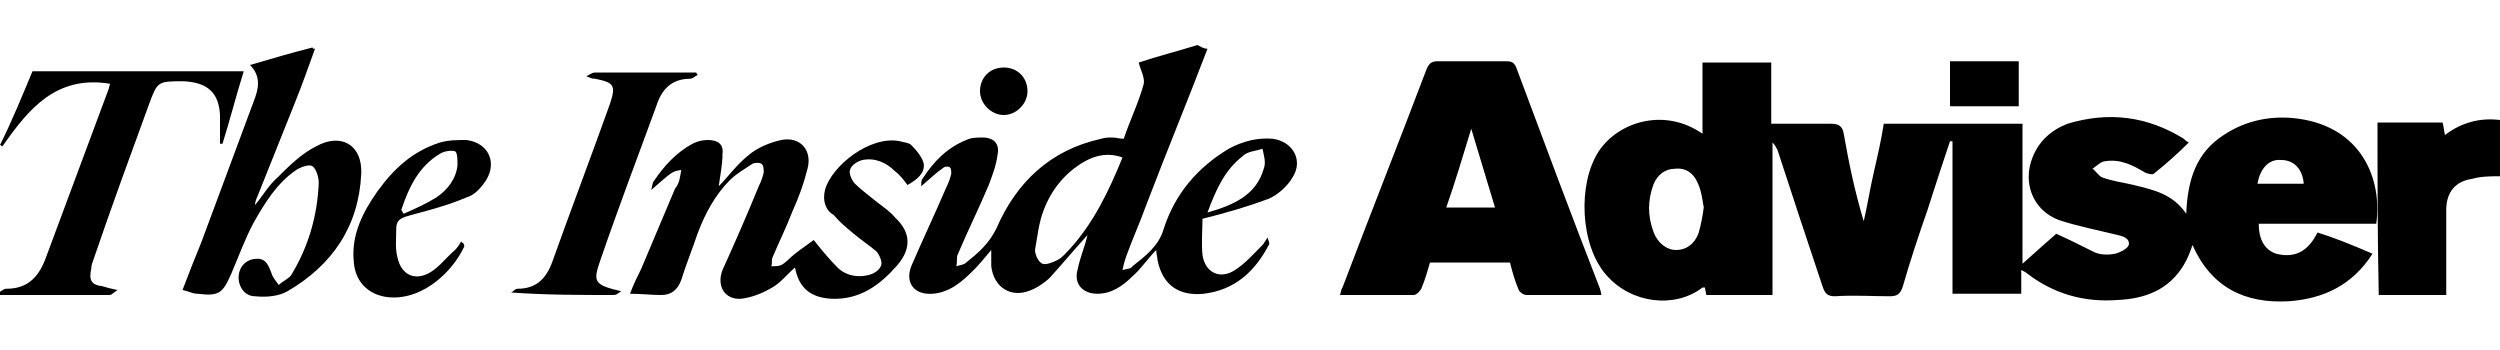
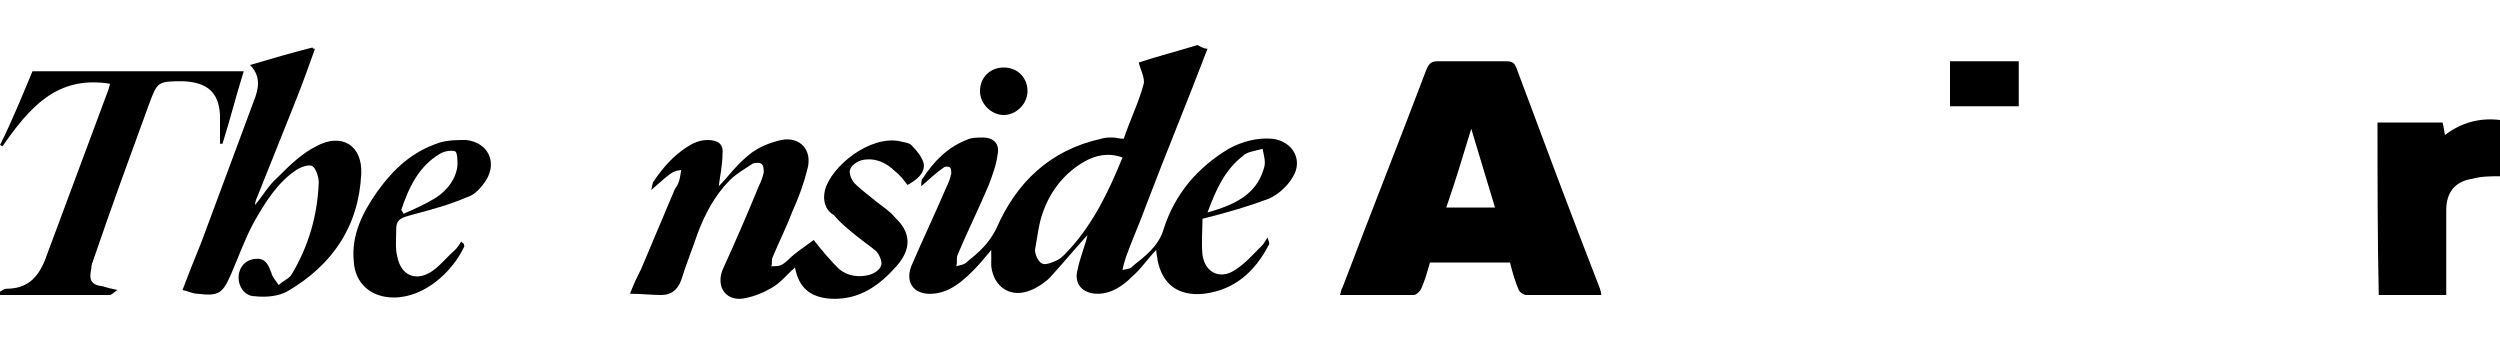
<svg xmlns="http://www.w3.org/2000/svg" version="1.1" id="Layer_1" x="0px" y="0px" viewBox="0 0 200 28" style="enable-background:new 0 0 200 28;" xml:space="preserve">
  <g>
    <path d="M96.6,3.9c-1.6,4.2-3.3,8.3-4.9,12.5c-0.5,1.4-1.1,2.7-1.6,4.1c-0.1,0.3-0.2,0.6-0.3,1.1c0.4-0.1,0.7-0.1,0.8-0.3   c1-0.8,2.1-1.6,2.5-3c0.9-2.8,2.7-4.9,5.2-6.4c1.1-0.6,2.3-0.9,3.5-0.8c1.6,0.2,2.5,1.7,1.6,3.1c-0.4,0.7-1.2,1.4-1.9,1.7   c-1.6,0.6-3.3,1.1-5.3,1.6c0,0.8-0.1,1.9,0,2.9c0.2,1.4,1.4,2,2.6,1.2c0.8-0.5,1.5-1.3,2.2-2c0.1-0.1,0.2-0.3,0.4-0.6   c0.1,0.3,0.2,0.5,0.1,0.6c-1.1,2.1-2.7,3.6-5.2,3.9c-2,0.2-3.3-0.7-3.7-2.7c0-0.2-0.1-0.5-0.1-0.8c-0.7,0.7-1.2,1.5-1.9,2.1   c-0.8,0.8-1.7,1.4-2.8,1.4c-1.2,0-1.9-0.8-1.6-1.9c0.2-1,0.6-1.9,0.8-2.8c-1,1.1-2,2.3-3,3.4c-0.4,0.4-1,0.8-1.5,1   c-1.6,0.7-3-0.2-3.2-1.9c0-0.4,0-0.8,0-1.3c-0.5,0.6-1,1.2-1.4,1.6c-0.9,0.9-1.9,1.8-3.3,1.9c-1.5,0.1-2.2-0.9-1.7-2.2   c0.9-2.1,1.9-4.2,2.8-6.3c0.2-0.4,0.3-0.7,0.4-1.1c0-0.2,0-0.4-0.1-0.5c-0.1-0.1-0.4-0.1-0.5,0c-0.6,0.4-1.1,0.9-1.8,1.5   c0-0.3,0-0.5,0.1-0.6c0.9-1.4,2-2.5,3.5-3.1c0.4-0.2,0.9-0.2,1.3-0.2c0.9,0,1.4,0.5,1.2,1.4c-0.1,0.8-0.4,1.6-0.7,2.4   c-0.8,1.9-1.7,3.7-2.5,5.6c-0.1,0.3,0,0.6-0.1,0.9c0.3-0.1,0.6-0.1,0.8-0.3c1-0.8,1.8-1.5,2.4-2.7c1.6-3.7,4.3-6.3,8.4-7.2   c0.3-0.1,0.6-0.1,0.9-0.1c0.3,0,0.5,0.1,0.9,0.1c0.5-1.5,1.2-2.9,1.6-4.4c0.1-0.5-0.3-1.2-0.4-1.7c1.5-0.5,3.1-0.9,4.7-1.4   C96.3,3.9,96.5,3.9,96.6,3.9z M89.8,12.6c-1.1-0.4-2.1-0.2-3,0.3c-1.6,0.9-2.7,2.3-3.3,3.9c-0.4,1-0.5,2.1-0.7,3.2   c0,0.4,0.3,1,0.6,1.1c0.3,0.1,0.8-0.1,1.2-0.3c0.4-0.2,0.7-0.6,1-0.9C87.5,17.8,88.7,15.3,89.8,12.6z M96.6,17   c2.1-0.6,3.9-1.4,4.5-3.5c0.2-0.5,0-1.1-0.1-1.6c-0.6,0.2-1.2,0.2-1.6,0.6C98,13.6,97.3,15.1,96.6,17z" />
    <path d="M25.2,3.9c-0.5,1.4-1,2.8-1.6,4.3c-1,2.5-2,5-3,7.5c-0.1,0.2-0.2,0.5-0.2,0.7c0.6-0.7,1.1-1.6,1.8-2.2   c0.9-0.9,1.9-1.9,3.1-2.5c2-1.1,3.7-0.1,3.6,2.2c-0.2,4.2-2.3,7.3-5.9,9.4c-0.7,0.4-1.7,0.5-2.6,0.4c-0.9,0-1.4-0.9-1.3-1.7   c0.1-0.8,0.7-1.3,1.5-1.3c0.7,0,0.9,0.6,1.1,1.1c0.1,0.4,0.4,0.7,0.6,1c0.3-0.3,0.8-0.5,1-0.8c1.4-2.3,2.1-4.8,2.2-7.4   c0-0.4-0.2-1.1-0.5-1.3c-0.3-0.2-1,0.1-1.3,0.3c-1.5,1-2.5,2.6-3.4,4.2c-0.7,1.3-1.2,2.7-1.8,4.1c-0.7,1.6-1,1.8-2.7,1.6   c-0.4,0-0.7-0.2-1.2-0.3c0.5-1.3,1-2.6,1.5-3.8c1.4-3.8,2.8-7.5,4.2-11.3c0.4-1,0.6-2-0.3-2.9c1.7-0.5,3.4-1,5-1.4   C25,3.9,25.1,3.9,25.2,3.9z" />
-     <path d="M189.8,20.3c-1.6,2.5-3.9,3.6-6.7,3.8c-3.5,0.2-6.2-1.1-7.7-4.5c-0.2,0.6-0.4,1.1-0.7,1.6c-1.2,2-3.1,2.7-5.3,2.8   c-2.7,0.2-5.1-0.5-7.2-2.1c-0.1-0.1-0.3-0.2-0.5-0.3c0,0.7,0,1.3,0,1.9c-1.9,0-3.7,0-5.5,0c0-4.1,0-8.2,0-12.2c-0.1,0-0.1,0-0.2,0   c-0.6,1.8-1.2,3.6-1.8,5.5c-0.7,2-1.4,4.1-2,6.2c-0.2,0.5-0.4,0.7-1,0.7c-1.5,0-2.9-0.1-4.4,0c-0.6,0-0.8-0.2-1-0.8   c-1.2-3.6-2.4-7.2-3.6-10.9c-0.1-0.2-0.2-0.4-0.4-0.6c0,4,0,8.1,0,12.2c-1.8,0-3.5,0-5.3,0c0-0.2-0.1-0.4-0.1-0.6   c-0.1,0-0.1,0-0.2,0c-2.2,1.7-5.7,1.3-7.7-1c-2.1-2.4-2.3-7.3-0.6-9.9c1.6-2.4,5.3-3.5,8.3-1.4c0-1,0-1.9,0-2.9c0-0.9,0-1.8,0-2.8   c1.8,0,3.6,0,5.5,0c0,1.6,0,3.2,0,4.9c1.7,0,3.2,0,4.8,0c0.6,0,0.9,0.2,1,0.8c0.4,2.3,0.9,4.7,1.6,7c0.3-1.3,0.5-2.6,0.8-3.9   c0.3-1.3,0.6-2.6,0.8-3.9c3.7,0,7.3,0,11.1,0c0,3.7,0,7.3,0,11.2c1-0.9,1.9-1.7,2.7-2.4c1.1,0.5,2.1,1,3.1,1.5   c0.5,0.2,1.1,0.2,1.6,0.1c0.4-0.1,1-0.4,1.1-0.7c0.1-0.5-0.4-0.7-0.9-0.8c-1.6-0.4-3.2-0.7-4.7-1.2c-2.1-0.8-2.9-3-2.1-5   c0.5-1.3,1.5-2.2,2.8-2.7c3.3-1,6.4-0.6,9.3,1.2c0.1,0.1,0.2,0.2,0.4,0.3c-0.9,0.9-1.8,1.7-2.8,2.5c-0.1,0.1-0.5,0-0.7-0.1   c-1-0.6-2-1.1-3.2-0.9c-0.3,0-0.7,0.4-1,0.6c0.3,0.2,0.5,0.6,0.8,0.7c0.8,0.3,1.7,0.4,2.5,0.6c1.6,0.4,3.1,0.7,4.2,2.3   c0.1-2.7,0.8-4.9,3-6.3c1.8-1.2,3.9-1.6,6-1.3c5,0.7,6.7,4.8,6.2,8.4c-3.1,0-6.3,0-9.4,0c0,1.3,0.5,2.1,1.4,2.4   c1.6,0.4,2.6-0.3,3.3-1.7C186.7,19,188.2,19.6,189.8,20.3z M136.3,16.6c-0.1-0.6-0.2-1.4-0.5-2c-0.3-0.7-0.9-1.2-1.8-1.1   c-0.8,0-1.4,0.5-1.7,1.2c-0.5,1.3-0.5,2.6,0,3.9c0.3,0.8,1,1.4,1.8,1.4c0.8,0,1.5-0.5,1.8-1.4C136.1,17.9,136.2,17.3,136.3,16.6z    M180.6,14.7c1.3,0,2.5,0,3.7,0c-0.1-1.2-0.8-1.9-1.8-1.9C181.5,12.7,180.8,13.5,180.6,14.7z" />
    <path d="M128.1,23.6c-2.1,0-4,0-6,0c-0.2,0-0.5-0.2-0.6-0.4c-0.3-0.7-0.5-1.4-0.7-2.2c-2.1,0-4.2,0-6.4,0c-0.2,0.7-0.4,1.4-0.7,2.1   c-0.1,0.2-0.4,0.5-0.6,0.5c-1.9,0-3.9,0-5.9,0c0.1-0.3,0.1-0.5,0.2-0.6c2.2-5.8,4.5-11.6,6.7-17.4c0.2-0.5,0.4-0.7,0.9-0.7   c1.8,0,3.6,0,5.4,0c0.4,0,0.7,0,0.9,0.5c2.2,5.9,4.4,11.8,6.7,17.7C128,23.2,128.1,23.3,128.1,23.6z M117.7,10.3   c-0.7,2.3-1.3,4.3-2,6.3c1.3,0,2.6,0,3.9,0C119,14.6,118.4,12.6,117.7,10.3z" />
    <path d="M54.5,13.6c-0.7,0.1-0.7,0.1-2.4,1.6c0.1-0.4,0.1-0.6,0.2-0.7c0.8-1.2,1.8-2.3,3.1-3c0.4-0.2,0.8-0.3,1.2-0.3   c0.8,0,1.3,0.3,1.2,1.1c0,0.9-0.2,1.8-0.3,2.6c0.7-0.7,1.4-1.7,2.4-2.5c0.7-0.6,1.7-1,2.6-1.2c1.5-0.3,2.5,0.8,2.1,2.3   c-0.3,1.2-0.7,2.3-1.2,3.4c-0.5,1.3-1.1,2.5-1.6,3.7c-0.1,0.2,0,0.5-0.1,0.7c0.3,0,0.6,0,0.8-0.1c0.4-0.2,0.7-0.6,1.1-0.9   c0.5-0.4,1.1-0.8,1.5-1.1c0.7,0.9,1.3,1.6,2,2.3c0.7,0.6,1.6,0.7,2.4,0.5c0.4-0.1,0.9-0.4,1-0.8c0.1-0.3-0.2-0.9-0.4-1.1   c-0.6-0.5-1.2-0.9-1.8-1.4c-0.6-0.5-1.1-0.9-1.6-1.5C66,16.8,65.8,16,66,15.2c0.5-1.9,3.6-4.4,6-3.9c0.3,0.1,0.7,0.1,0.9,0.3   c0.4,0.4,0.9,1,1,1.5c0.1,0.8-0.6,1.3-1.3,1.7c-0.3-0.4-0.6-0.8-1-1.1c-0.7-0.7-1.6-1.1-2.6-0.9c-0.4,0.1-0.9,0.4-1,0.8   c-0.1,0.2,0.1,0.8,0.4,1.1c0.5,0.5,1.2,1,1.8,1.5c0.5,0.4,1,0.7,1.4,1.2c1.3,1.2,1.3,2.5,0.2,3.8c-1.4,1.6-3,2.8-5.3,2.7   c-1.7-0.1-2.6-0.9-2.9-2.5c-0.7,0.6-1.2,1.3-2,1.7c-0.7,0.4-1.5,0.7-2.3,0.8c-1.3,0.1-2-1-1.5-2.3c1-2.2,2-4.5,2.9-6.7   c0.2-0.4,0.3-0.7,0.4-1.1c0-0.2,0-0.6-0.2-0.7c-0.1-0.1-0.5-0.1-0.7,0c-0.6,0.4-1.3,0.8-1.8,1.3c-1.2,1.2-2,2.7-2.6,4.3   c-0.4,1.2-0.9,2.4-1.3,3.7c-0.3,0.8-0.8,1.2-1.6,1.2c-0.8,0-1.6-0.1-2.5-0.1c0.3-0.8,0.6-1.4,0.9-2c0.9-2.1,1.8-4.3,2.7-6.4   C54.4,14.6,54.4,14.1,54.5,13.6z" />
    <path d="M190.2,9.8c1.7,0,3.4,0,5.2,0c0.1,0.3,0.1,0.6,0.2,1c1.3-1,2.8-1.4,4.4-1.2c0,1.5,0,3,0,4.5c-0.7,0-1.5,0-2.2,0.2   c-1.4,0.2-2.1,1.1-2.1,2.5c0,1.9,0,3.9,0,5.8c0,0.3,0,0.6,0,1c-1.8,0-3.6,0-5.4,0C190.2,19,190.2,14.4,190.2,9.8z" />
    <path d="M9.4,23.2c-0.3,0.2-0.5,0.4-0.6,0.4c-2.9,0-5.8,0-8.8,0c0-0.1,0-0.2-0.1-0.2c0.2-0.1,0.4-0.3,0.6-0.3   c1.6,0,2.5-0.8,3.1-2.3c1.7-4.6,3.4-9.1,5.1-13.7c0-0.1,0.1-0.3,0.1-0.4c-4.3-0.7-6.5,2-8.6,5c-0.1,0-0.1-0.1-0.2-0.1   C1,9.6,1.8,7.6,2.6,5.7c5.6,0,11.2,0,16.9,0c-0.6,1.9-1.1,3.9-1.7,5.8c-0.1,0-0.2,0-0.2,0c0-0.4,0-0.8,0-1.1c0-0.4,0-0.8,0-1.2   c-0.1-1.8-1-2.6-2.9-2.7c-2.1,0-2.1,0-2.8,1.9c-1.5,4.1-3,8.2-4.4,12.3c-0.1,0.3-0.2,0.5-0.2,0.8c-0.2,0.9,0,1.3,0.9,1.4   C8.5,23,8.9,23.1,9.4,23.2z" />
-     <path d="M46.9,6.1c0.4-0.2,0.5-0.3,0.7-0.3c2.7,0,5.4,0,8.1,0c0,0.1,0.1,0.1,0.1,0.2c-0.2,0.1-0.4,0.3-0.6,0.3   c-1.5,0-2.3,0.9-2.7,2.2c-1.5,4.1-3.1,8.3-4.5,12.4c-0.6,1.7-0.4,1.9,1.7,2.4c-0.3,0.2-0.4,0.3-0.6,0.3c-2.7,0-5.4,0-8.2-0.2   c0.2-0.1,0.3-0.3,0.5-0.3c1.5,0,2.3-0.8,2.8-2.2c1.5-4.2,3.1-8.4,4.6-12.6c0.5-1.5,0.3-1.7-1.2-2C47.3,6.3,47.2,6.2,46.9,6.1z" />
    <path d="M37.1,19.5c0,0.1,0.1,0.2,0,0.3c-0.9,1.9-3.1,4-5.6,4c-1.8,0-3.1-1.1-3.2-2.9c-0.2-2.1,0.7-3.9,1.9-5.6   c1.3-1.8,2.8-3.2,5-3.9c0.7-0.2,1.4-0.2,2.1-0.2c1.7,0.2,2.5,1.7,1.6,3.2c-0.4,0.6-0.9,1.2-1.6,1.4c-1.4,0.6-2.9,1-4.4,1.4   c-0.7,0.2-1.2,0.3-1.2,1.1c0,0.8-0.1,1.6,0.1,2.3c0.3,1.4,1.4,1.9,2.6,1.2c0.7-0.4,1.3-1.2,2-1.8c0.2-0.2,0.4-0.5,0.5-0.7   C36.9,19.4,37,19.4,37.1,19.5z M32.1,16.8c0.1,0.1,0.1,0.2,0.2,0.3c0.9-0.4,1.8-0.8,2.6-1.3c0.9-0.6,1.6-1.5,1.7-2.6   c0-0.4,0-1-0.2-1.1c-0.3-0.1-0.9,0-1.2,0.2C33.5,13.3,32.7,15,32.1,16.8z" />
    <path d="M161.5,4.9c0,1.2,0,2.4,0,3.6c-1.8,0-3.6,0-5.5,0c0-1.2,0-2.3,0-3.6C157.8,4.9,159.6,4.9,161.5,4.9z" />
    <path d="M82.2,7.3c0,1-0.9,1.9-1.9,1.9c-1,0-1.9-0.9-1.9-1.9c0-1.1,0.8-1.9,1.9-1.9C81.4,5.4,82.2,6.2,82.2,7.3z" />
  </g>
</svg>